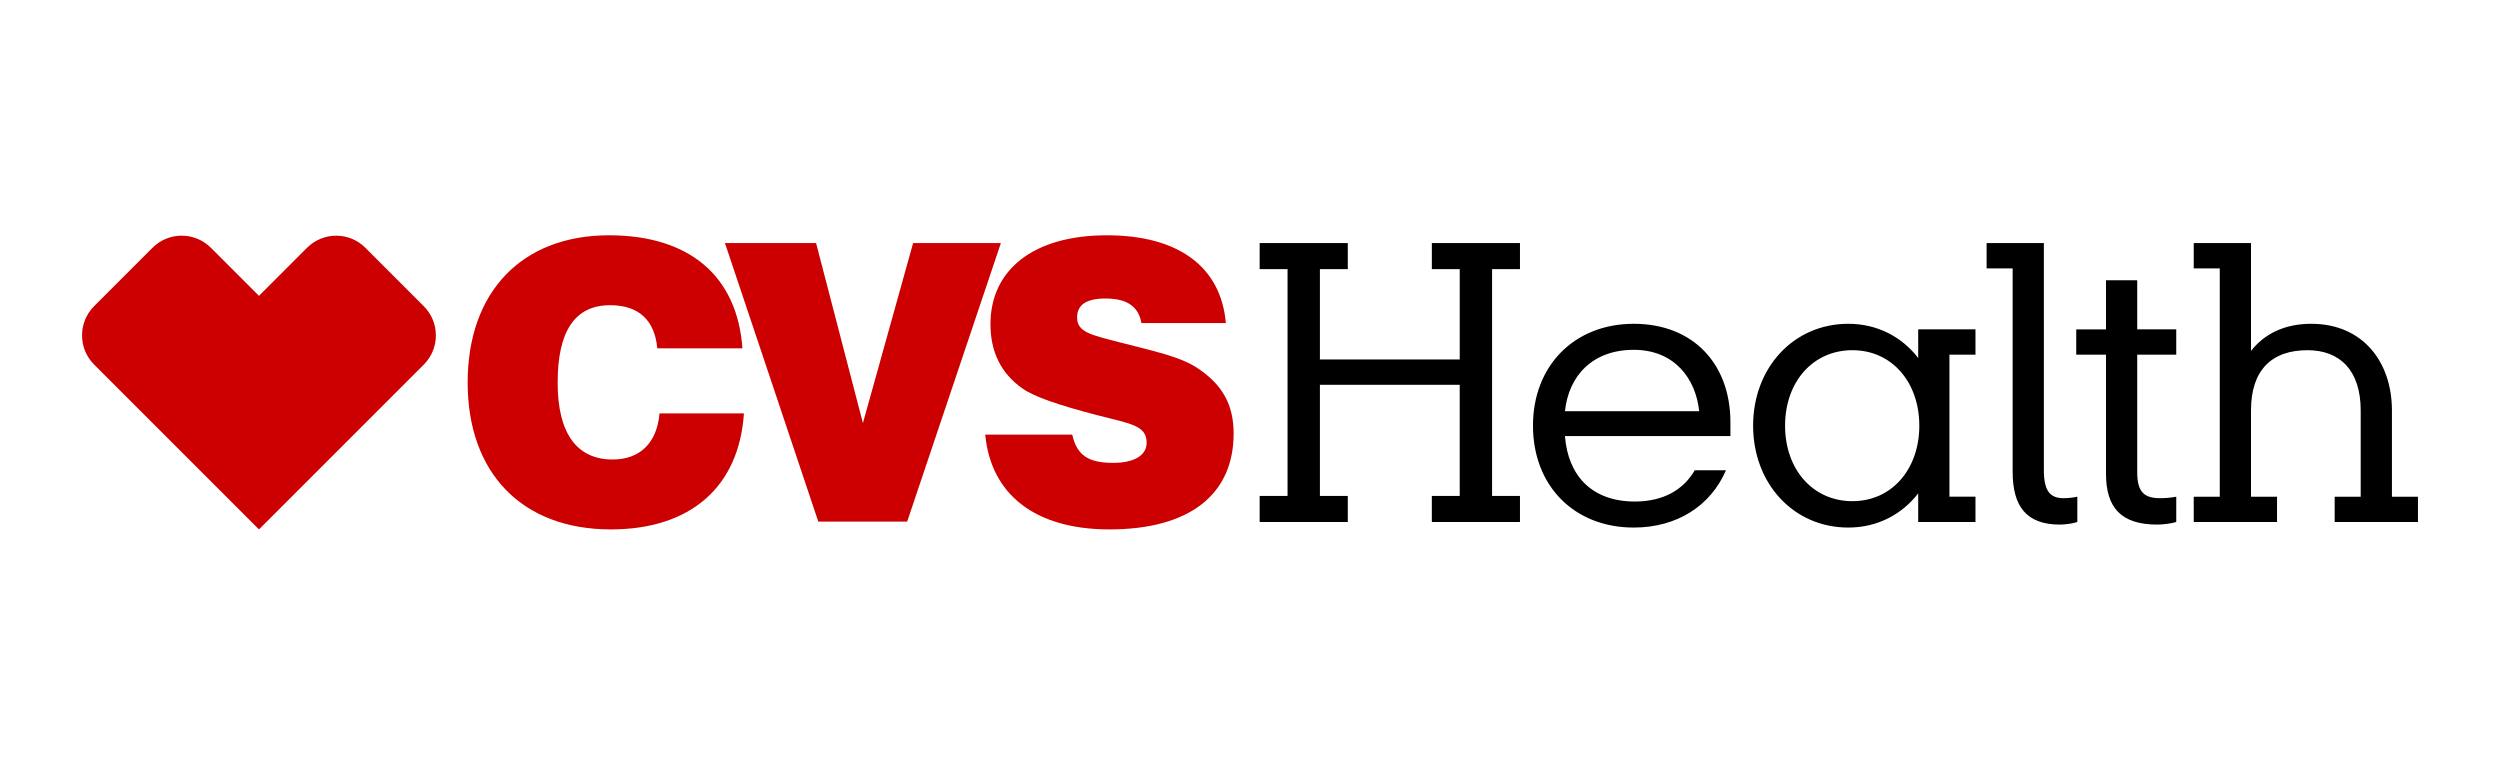
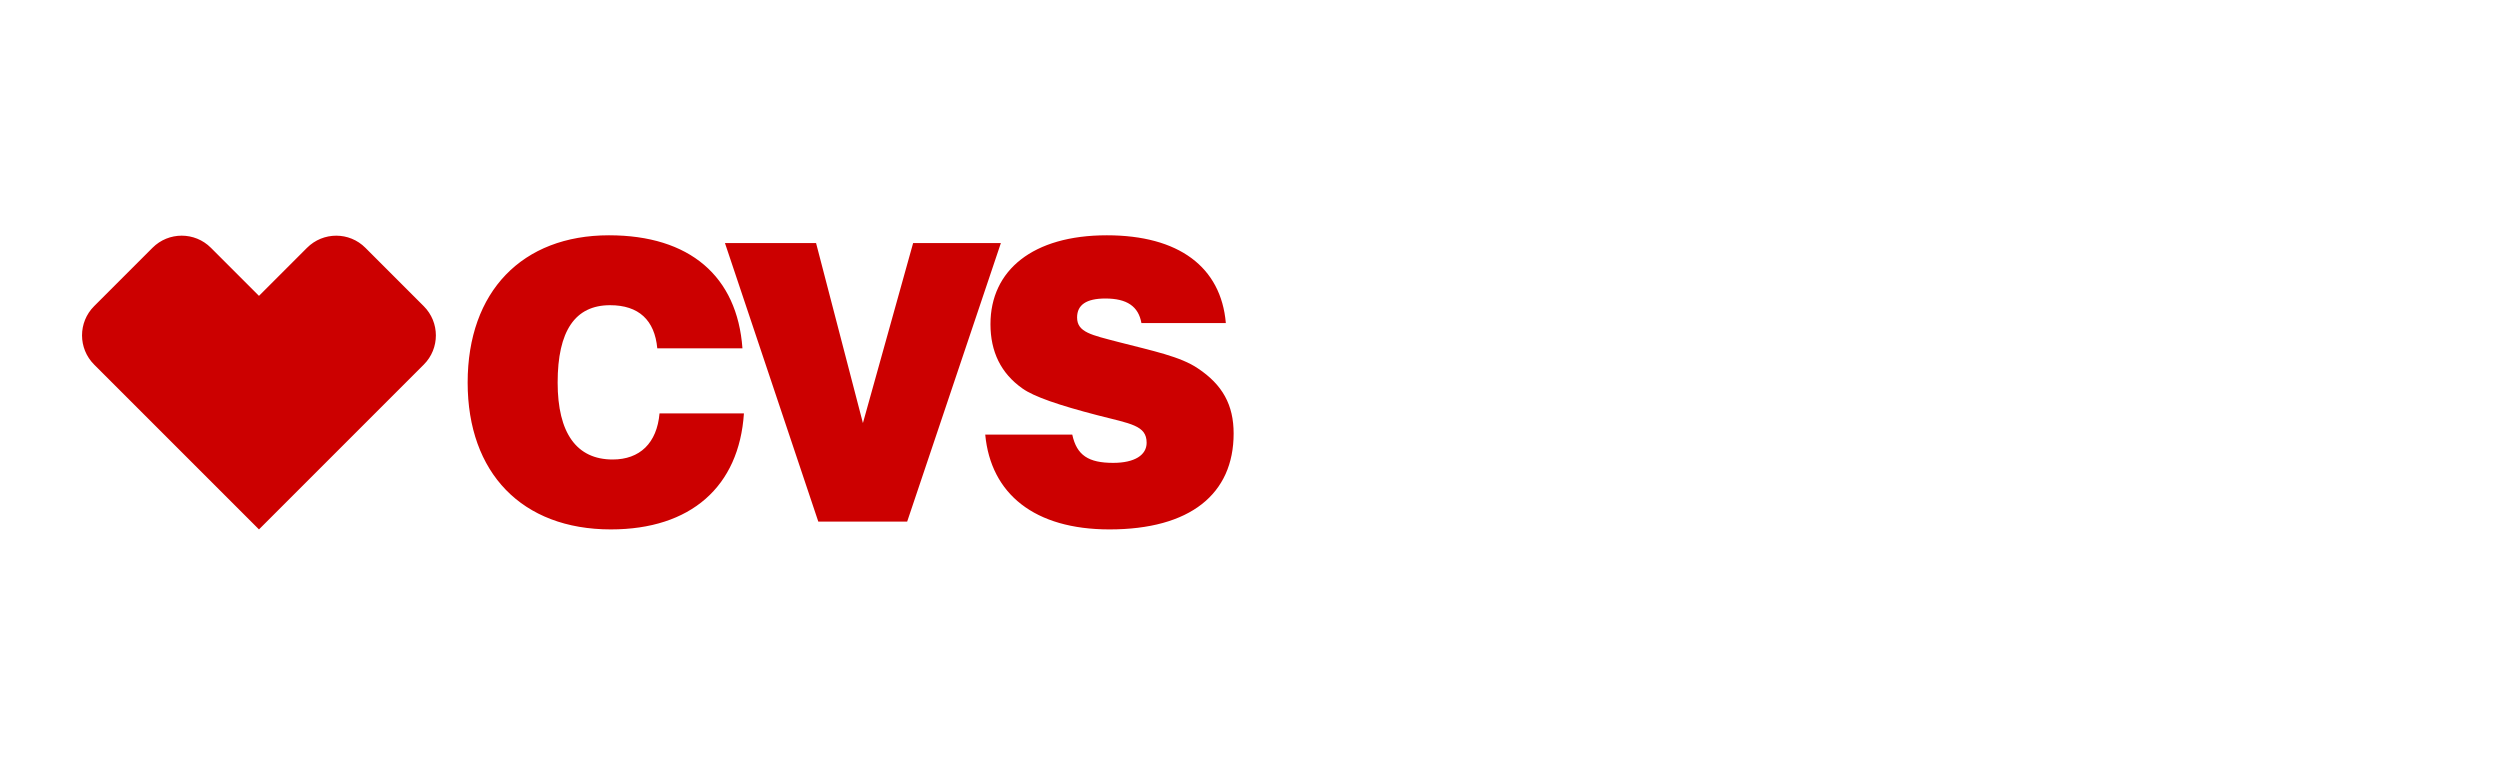
<svg xmlns="http://www.w3.org/2000/svg" version="1.0" x="0px" y="0px" width="340px" height="104px" viewBox="0 0 340 104" enable-background="new 0 0 340 104" xml:space="preserve">
  <g id="Layer_1">
    <g>
-       <path id="path3135" d="M280.142,71.344c0.709,0,1.821-0.15,2.376-0.354v-3.439c-0.707,0.15-1.313,0.201-1.87,0.201    c-1.821,0-2.681-0.959-2.681-3.792V33.061h-7.788v3.441h3.54v27.66C273.72,68.867,275.592,71.344,280.142,71.344 M290.661,64.215    V48.232h5.308v-3.439h-5.308V38.12h-4.247v6.674h-4.046v3.439h4.046v16.183c0,4.652,2.073,6.928,6.979,6.928    c0.758,0,1.971-0.15,2.577-0.354v-3.439c-0.809,0.15-1.516,0.201-2.172,0.201C291.671,67.753,290.661,66.995,290.661,64.215     M222.189,47.576c5.562,0,8.444,3.945,8.899,8.345h-18.254C213.34,51.116,216.575,47.576,222.189,47.576 M242.77,57.892    c0-5.967,3.794-10.265,9.154-10.265c5.412,0,9.103,4.398,9.103,10.265c0,5.865-3.691,10.267-9.103,10.267    C246.564,68.159,242.77,63.859,242.77,57.892 M309.676,67.552h-3.54V55.819c0-5.461,2.782-8.192,7.686-8.192    c4.4,0,7.233,2.731,7.233,8.192v11.733h-3.54v3.439h11.328v-3.439h-3.54V55.819c0-6.524-3.894-11.783-10.975-11.783    c-3.691,0-6.422,1.417-8.192,3.693V33.061h-7.788v3.441h3.54v31.05h-3.54v3.439h11.328V67.552z M179.508,48.891v-12.29h3.792    v-3.54h-11.985v3.54h3.792V67.45h-3.792v3.54H183.3v-3.54h-3.792V52.33h19.014v15.12h-3.792v3.54h11.985v-3.54h-3.792V36.601    h3.792v-3.54H194.73v3.54h3.792v12.29H179.508z M234.73,63.96h-4.248c-1.518,2.63-4.248,4.248-8.141,4.248    c-5.918,0-9.103-3.591-9.507-8.899h22.504v-1.872c0-7.989-5.107-13.401-13.149-13.401c-8.091,0-13.704,5.715-13.704,13.856    c0,8.192,5.613,13.856,13.704,13.856C228.105,71.748,232.657,68.765,234.73,63.96 M260.876,70.99h7.788v-3.439h-3.54V48.232h3.54    v-3.439h-7.788v3.894c-2.225-2.882-5.565-4.652-9.509-4.652c-7.432,0-12.944,5.967-12.944,13.856s5.512,13.856,12.944,13.856    c3.945,0,7.284-1.77,9.509-4.652V70.99z" />
      <path id="path3139" fill="#CC0000" d="M24.709,32.051c-1.436,0-2.871,0.548-3.969,1.649l-7.943,7.943    c-2.188,2.188-2.188,5.748,0.009,7.943L35.221,72l22.415-22.415c2.194-2.192,2.19-5.75-0.004-7.943l-7.936-7.938    c-1.098-1.103-2.533-1.651-3.967-1.651c-1.441,0-2.88,0.552-3.982,1.657l-6.526,6.528l-6.537-6.537    C27.589,32.601,26.15,32.051,24.709,32.051 M98.595,33.061h12.391l6.371,24.477l6.827-24.477h11.934l-12.743,37.878h-12.086    L98.595,33.061z M101.174,56.223C100.517,66.186,93.943,72,83.07,72C70.984,72,63.6,64.314,63.6,52.027    C63.6,39.635,71.034,32,82.818,32c10.972,0,17.445,5.562,18.155,15.372H89.39c-0.354-3.843-2.528-5.865-6.422-5.865    c-4.754,0-7.129,3.49-7.129,10.519c0,6.877,2.579,10.466,7.483,10.466c3.693,0,6.018-2.225,6.373-6.27L101.174,56.223    L101.174,56.223z M145.828,59.105c0.608,2.833,2.225,3.845,5.562,3.845c2.933,0,4.552-1.063,4.552-2.734    c0-2.376-2.175-2.577-6.676-3.741c-5.26-1.364-8.648-2.528-10.214-3.642c-2.935-2.071-4.349-5.006-4.349-8.747    c0-7.333,5.764-12.086,15.828-12.086c9.761,0,15.525,4.298,16.183,11.936h-11.481c-0.404-2.276-1.971-3.339-4.904-3.339    c-2.579,0-3.845,0.86-3.845,2.579c0,2.024,1.973,2.378,5.615,3.337c4.703,1.215,8.444,1.973,10.82,3.591    c3.339,2.225,4.855,4.957,4.855,8.851c0,8.241-5.916,13.045-16.891,13.045c-10.164,0-16.133-4.804-16.891-12.895H145.828    L145.828,59.105z" />
    </g>
  </g>
  <g id="Layer_2" display="none">
</g>
</svg>